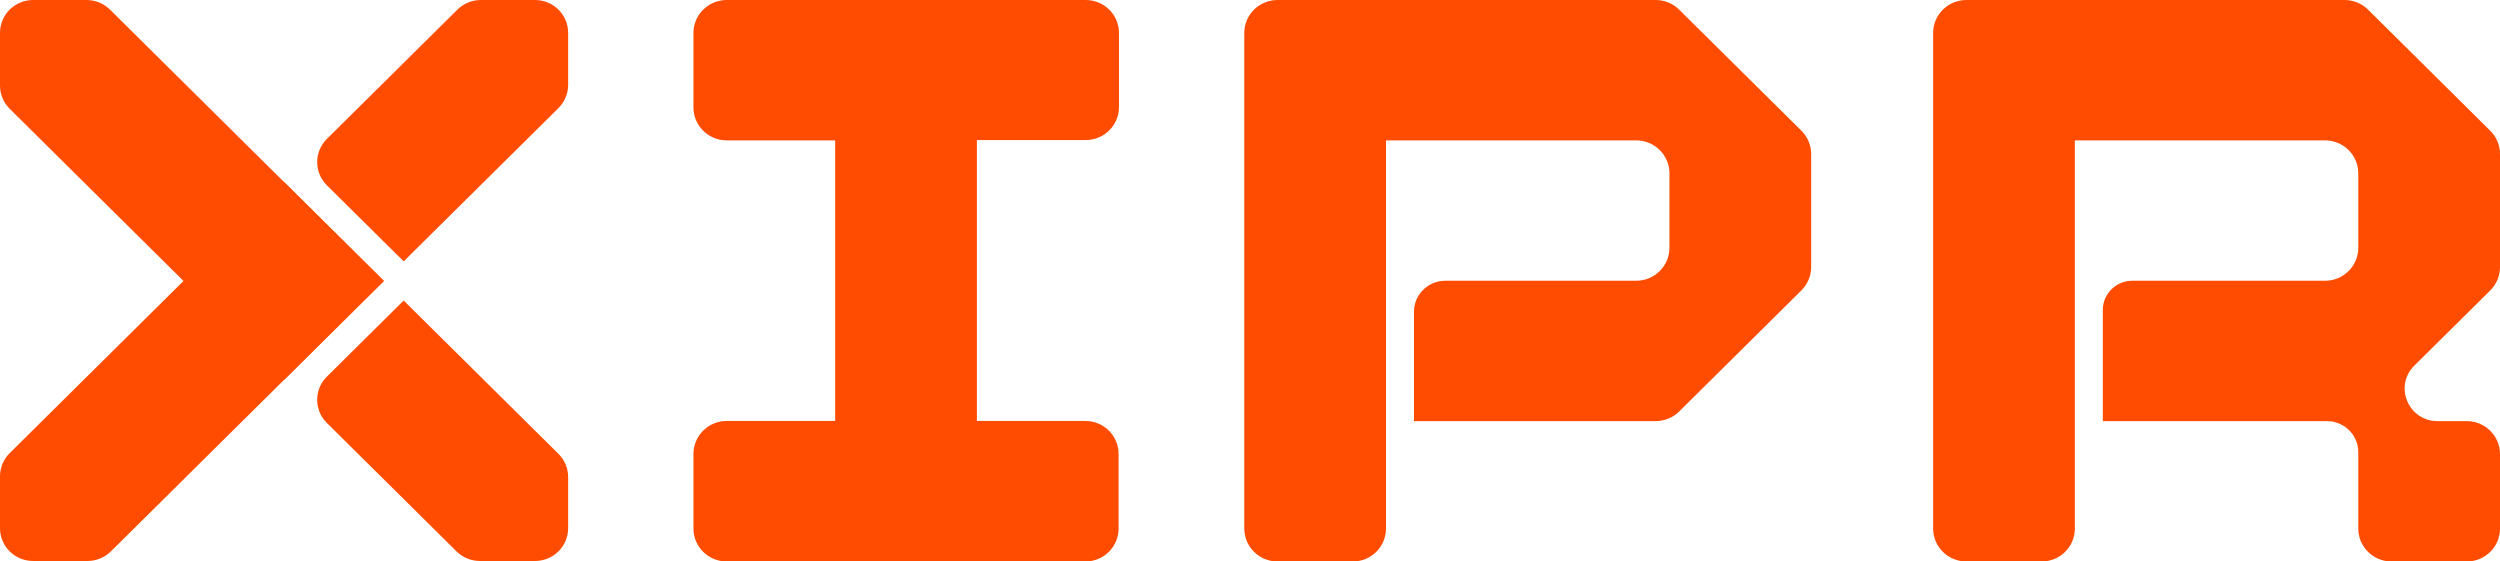
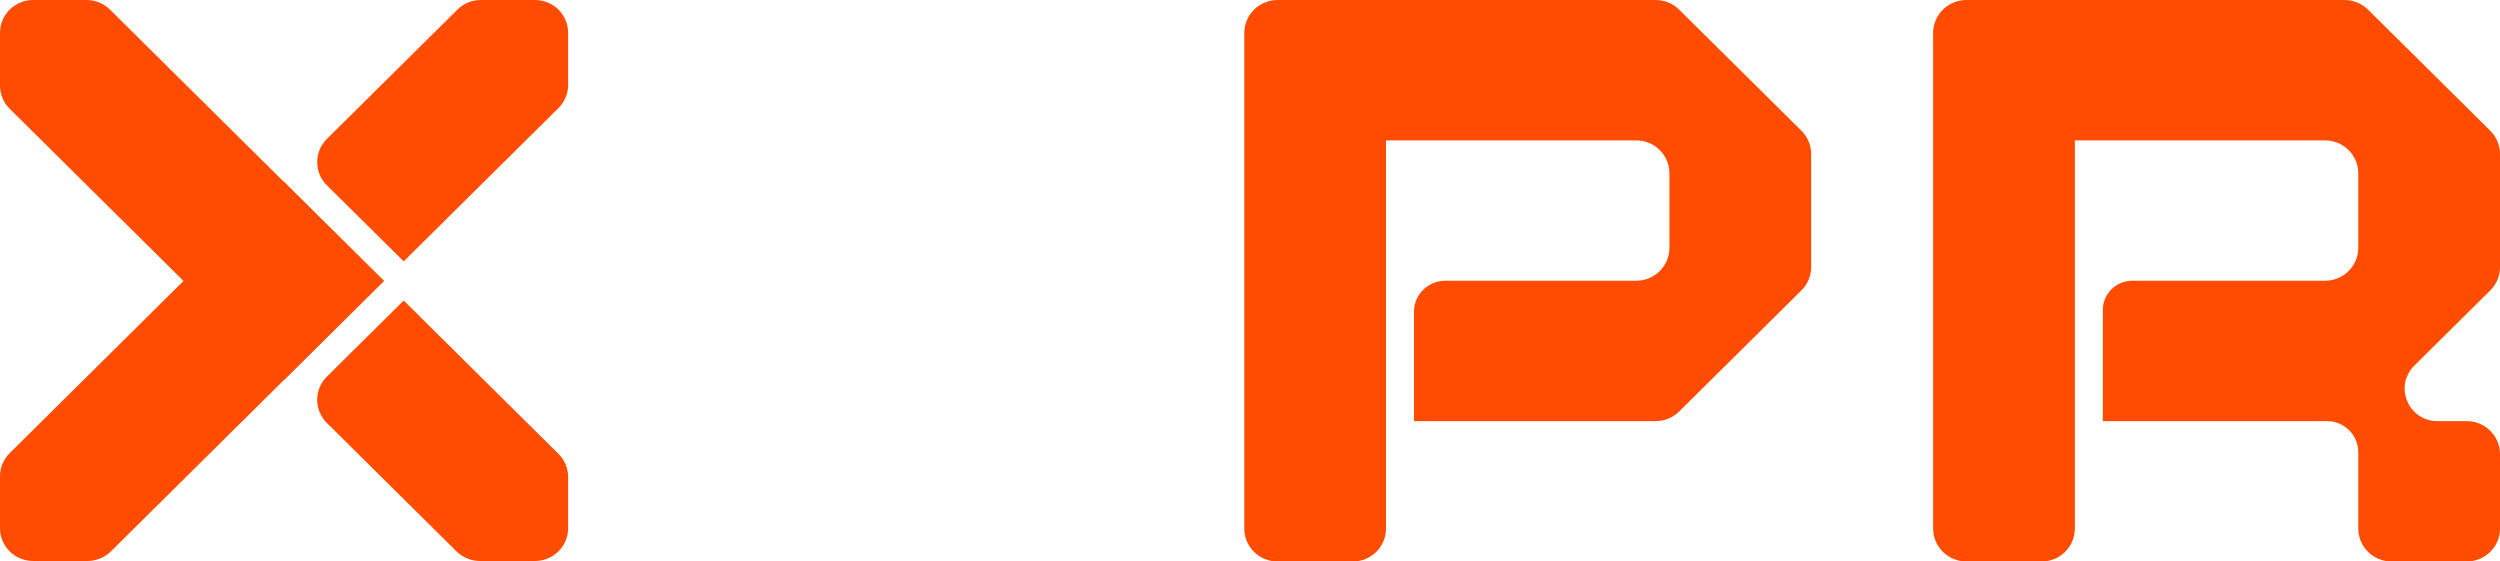
<svg xmlns="http://www.w3.org/2000/svg" width="187" height="42" viewBox="0 0 187 42" fill="none">
-   <path d="M73.071 10.477H81.211C82.586 10.477 83.7 9.373 83.7 8.012V2.465C83.7 1.104 82.586 0 81.211 0H54.359C52.984 0 51.87 1.104 51.87 2.465V8.035C51.87 9.396 52.984 10.5 54.359 10.5H62.47V31.488H54.359C52.984 31.488 51.87 32.592 51.87 33.953V39.535C51.87 40.896 52.984 42 54.359 42H81.182C82.557 42 83.671 40.896 83.671 39.535V33.953C83.671 32.592 82.557 31.488 81.182 31.488H73.071V10.477Z" fill="#FF4C00" />
  <path d="M134.745 9.778L125.603 0.722C125.136 0.26 124.503 0 123.843 0H95.562C94.187 0 93.073 1.104 93.073 2.465V39.535C93.073 40.896 94.187 42 95.562 42H101.185C102.559 42 103.673 40.896 103.673 39.535V31.5V21V10.5H122.385C123.759 10.5 124.874 11.604 124.874 12.965V18.535C124.874 19.896 123.759 21 122.385 21H108.108C106.814 21 105.766 22.039 105.766 23.32V31.5H123.843C124.503 31.5 125.136 31.24 125.603 30.778L134.745 21.722C135.212 21.26 135.474 20.633 135.474 19.979V11.521C135.474 10.867 135.212 10.24 134.745 9.778Z" fill="#FF4C00" />
  <path d="M182.339 31.5H184.511C185.886 31.5 187 32.604 187 33.965V39.535C187 40.896 185.886 42 184.511 42H178.888C177.514 42 176.4 40.896 176.4 39.535V33.819C176.4 32.538 175.351 31.5 174.058 31.5H157.292V23.179C157.292 21.976 158.277 21 159.492 21H173.911C175.286 21 176.4 19.896 176.4 18.535V12.965C176.4 11.604 175.286 10.5 173.911 10.5H155.199V39.535C155.199 40.896 154.085 42 152.711 42H147.088C145.713 42 144.599 40.896 144.599 39.535V2.465C144.599 1.104 145.713 0 147.088 0H175.369C176.029 0 176.662 0.26 177.129 0.722L186.271 9.778C186.738 10.24 187 10.867 187 11.521V19.979C187 20.633 186.738 21.26 186.271 21.722L180.591 27.349C179.04 28.885 180.146 31.511 182.339 31.5Z" fill="#FF4C00" />
  <path d="M21.221 13.591L0.726 33.892C0.261 34.352 0 34.977 0 35.627V39.508C0 40.863 1.109 41.962 2.478 41.962H6.543C7.2 41.962 7.831 41.704 8.295 41.243L28.716 21.015L21.221 13.591Z" fill="#FF4C00" />
  <path d="M40.019 2.45425e-05H35.967C35.31 2.45425e-05 34.68 0.259 34.215 0.719L24.451 10.39C23.484 11.349 23.484 12.903 24.451 13.861L30.195 19.55L41.771 8.084C42.236 7.623 42.497 6.999 42.497 6.348V2.454C42.497 1.099 41.388 2.45425e-05 40.019 2.45425e-05Z" fill="#FF4C00" />
  <path d="M28.716 21.015L8.226 0.719C7.762 0.259 7.132 0 6.474 0H2.478C1.109 0 0 1.099 0 2.454V6.403C0 7.054 0.261 7.678 0.726 8.138L21.221 28.44L28.716 21.015Z" fill="#FF4C00" />
  <path d="M41.771 33.947L30.195 22.48L24.452 28.169C23.484 29.127 23.484 30.681 24.452 31.64L34.147 41.243C34.611 41.703 35.242 41.962 35.899 41.962H40.019C41.388 41.962 42.497 40.863 42.497 39.508V35.682C42.497 35.031 42.236 34.407 41.771 33.947Z" fill="#FF4C00" />
</svg>